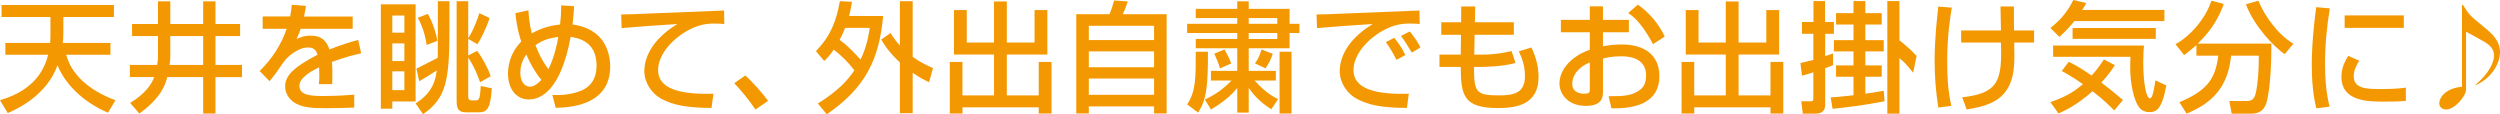
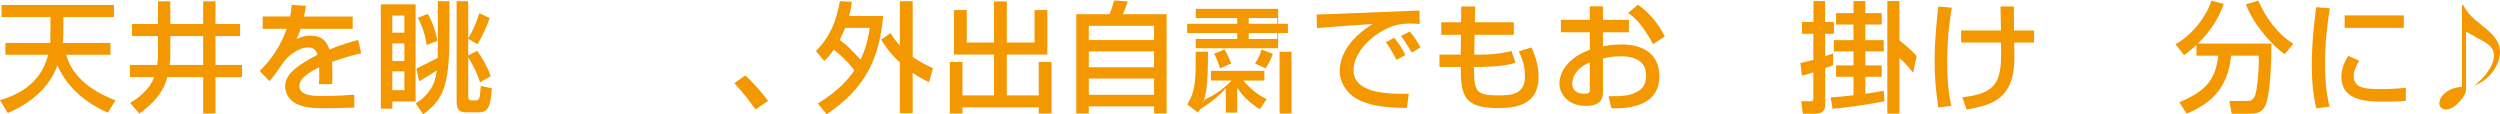
<svg xmlns="http://www.w3.org/2000/svg" version="1.1" id="レイヤー_1" x="0px" y="0px" width="752.836px" height="34.411px" viewBox="0 0 752.836 34.411" enable-background="new 0 0 752.836 34.411" xml:space="preserve">
  <g>
    <path fill="#F39800" d="M15.118,12.922c0.036-0.539,0.072-1.403,0.072-3.131v-4.68H0.469v-3.6h33.835v3.6H19.078v4.607   c0,1.548-0.072,2.447-0.18,3.203H33.26v3.564H19.941c1.548,5.867,6.659,10.654,14.83,13.714l-2.268,3.743   c-7.955-3.455-13.03-8.963-15.189-14.29C14.146,28.473,5.795,32.54,2.34,34.052L0,30.164c11.123-3.168,13.606-10.223,14.506-13.678   H1.62v-3.564H15.118z" />
    <path fill="#F39800" d="M47.576,10.87h-7.811V7.235h7.811v-6.84h3.708v6.84h9.899v-6.84h3.707v6.84h7.415v3.635h-7.415v8.676h7.99   v3.671h-7.99v10.979h-3.707V23.217H50.385c-0.612,2.304-1.836,6.191-8.424,10.979l-2.771-3.203c1.477-0.9,5.724-3.563,7.235-7.775   h-7.308v-3.671h8.207c0.145-0.756,0.252-1.656,0.252-2.376V10.87z M51.284,16.99c0,0.684-0.036,1.619-0.216,2.556h10.115V10.87   h-9.899V16.99z" />
    <path fill="#F39800" d="M92.129,1.764c-0.107,0.828-0.216,1.512-0.576,3.204h14.65v3.707H90.51   c-0.432,1.476-0.864,2.34-1.225,3.096c1.404-0.612,2.376-1.044,4.176-1.044c3.132,0,4.715,1.26,5.76,4.176   c3.527-1.477,6.695-2.34,8.639-2.88l0.9,4.031c-1.656,0.36-4.393,1.008-8.82,2.592c0.181,1.656,0.181,3.491,0.109,6.695h-4.032   c0.108-0.936,0.144-1.476,0.144-2.7c0-1.008-0.035-1.728-0.071-2.375c-1.62,0.792-5.939,2.915-5.939,5.579   c0,3.06,4.067,3.06,7.522,3.06c0.469,0,4.104,0,9-0.396v3.887c-2.7,0.108-5.724,0.181-8.424,0.181   c-3.924,0-7.631-0.072-10.114-2.052c-0.685-0.54-2.269-2.052-2.269-4.536c0-3.671,3.564-6.263,9.756-9.502   c-0.36-1.116-0.9-2.196-2.809-2.196c-3.203,0-6.371,2.88-7.486,4.5c-2.232,3.275-2.484,3.635-4.176,5.65l-2.951-3.06   c3.635-3.563,6.479-7.883,8.135-12.706h-7.235V4.968h8.279c0.323-1.656,0.396-2.484,0.468-3.528L92.129,1.764z" />
    <path fill="#F39800" d="M114.682,1.296h10.475v29.265h-7.02v2.159h-3.455V1.296z M118.137,4.68v5.147h3.636V4.68H118.137z    M118.137,13.066v5.327h3.636v-5.327H118.137z M118.137,21.489v5.651h3.636v-5.651H118.137z M125.156,31.136   c5.471-3.383,6.047-7.595,6.371-9.935c-2.123,1.368-2.916,1.872-5.291,3.275l-0.828-3.815c0.9-0.468,5.399-2.699,6.407-3.239   c0.036-1.152,0.036-8.279,0.036-8.711V0.36h3.491v8.566c0,14.975-0.899,20.697-7.955,25.449L125.156,31.136z M128.828,4.176   c1.26,2.123,2.483,5.579,2.879,8.135l-3.239,1.224c-0.324-2.699-1.296-5.795-2.663-8.171L128.828,4.176z M144.558,24.765   c-0.252-0.792-1.476-4.392-3.563-7.415v11.375c0,1.26,0.216,1.512,1.152,1.512h1.08c1.043,0,1.331-0.396,1.547-4.355l3.348,0.72   c-0.468,5.831-1.188,7.235-4.067,7.235h-3.563c-2.951,0-2.988-1.656-2.988-4.067V0.36h3.492v11.158   c1.871-2.88,3.06-6.623,3.348-7.56l3.096,1.477c-1.225,3.743-3.023,6.839-3.636,7.883l-2.808-1.62v5.004l2.699-1.404   c1.188,1.584,3.275,5.147,4.068,7.667L144.558,24.765z" />
-     <path fill="#F39800" d="M172.884,1.872c-0.071,1.151-0.216,3.527-0.468,5.507c1.188,0.18,3.996,0.576,6.659,2.483   c3.888,2.844,4.679,7.415,4.679,10.115c0,12.022-12.598,12.383-16.414,12.49l-1.008-3.888c1.332,0.072,4.716,0.216,8.279-1.115   c1.188-0.469,5.039-1.908,5.039-7.739c0-7.271-5.507-8.243-7.811-8.639c-2.987,16.378-9.179,18.861-12.563,18.861   c-3.743,0-6.299-3.06-6.299-7.812c0-3.06,1.08-6.659,3.995-9.646c-0.252-0.684-1.331-3.852-1.764-8.531l3.923-0.863   c0.072,1.368,0.217,3.779,1.009,6.947c3.384-1.872,6.119-2.412,8.53-2.664c0.181-1.62,0.324-3.563,0.324-5.759L172.884,1.872z    M158.486,16.414c-0.613,0.899-1.801,2.663-1.801,5.507c0,2.52,1.188,4.176,2.916,4.176c1.332,0,2.627-1.188,3.42-2.052   C161.113,21.741,159.674,19.149,158.486,16.414z M165.145,20.842c1.62-3.168,2.628-7.451,2.988-9.72   c-2.484,0.324-4.572,0.828-6.875,2.484C162.661,17.35,164.209,19.581,165.145,20.842z" />
-     <path fill="#F39800" d="M218.116,7.235c-0.756-0.072-1.583-0.145-3.132-0.145c-3.239,0-5.436,0.864-7.127,1.692   c-5.111,2.556-9.683,7.486-9.683,12.346c0,5.472,6.3,7.415,16.666,7.092l-0.576,4.283c-7.739-0.036-11.591-0.936-14.866-2.628   c-3.239-1.655-5.363-5.075-5.363-8.423c0-3.707,1.908-9.322,9.936-14.218c-5.615,0.323-11.195,0.756-16.774,1.224l-0.144-4.104   c2.483,0,5.184-0.145,7.666-0.252c3.096-0.145,19.618-0.792,23.326-0.936L218.116,7.235z" />
    <path fill="#F39800" d="M227.486,32.972c-2.088-3.06-4.176-5.579-6.371-7.919l3.313-2.34c2.447,2.196,5.326,5.544,6.875,7.667   L227.486,32.972z" />
    <path fill="#F39800" d="M245.719,15.406c4.535-4.788,6.082-8.999,7.199-15.046l3.635,0.18c-0.18,1.26-0.396,2.447-0.863,4.283   h10.258c-1.188,13.066-5.398,21.705-16.99,29.588l-2.663-3.239c6.263-3.924,9.106-7.163,10.979-10.007   c-1.943-2.556-3.815-4.319-6.19-6.227c-1.152,1.728-2.053,2.627-2.881,3.419L245.719,15.406z M254.501,8.387   c-0.288,0.756-0.827,2.052-1.655,3.636c2.303,1.691,2.735,2.16,6.299,5.903c1.764-3.636,2.375-6.911,2.771-9.539H254.501z    M268.18,9.935c0.611,1.008,1.295,2.124,2.807,3.779V0.36h3.852v16.773c2.521,1.764,4.572,2.699,6.119,3.384l-1.188,4.247   c-1.26-0.611-2.771-1.332-4.932-2.844v12.167h-3.852V18.79c-3.455-3.168-4.787-5.508-5.615-6.876L268.18,9.935z" />
    <path fill="#F39800" d="M287.276,3.023h3.852v9.791h8.206V0.432h3.852v12.383h8.352V3.023h3.852v13.391h-12.203v12.311h9.611   V18.646h3.852v15.55h-3.852v-1.871h-22.965v1.871h-3.816v-15.55h3.816v10.079h9.502V16.414h-12.058V3.023z" />
    <path fill="#F39800" d="M324.101,4.283h10.007c0.504-1.188,0.828-2.088,1.404-4.14l4.104,0.288c-0.108,0.288-0.9,2.7-1.512,3.852   h13.209v29.876h-3.779v-2.123h-19.652v2.123h-3.78V4.283z M347.533,7.775h-19.652v4.283h19.652V7.775z M347.533,15.478h-19.652   v4.788h19.652V15.478z M327.881,23.649v4.895h19.652v-4.895H327.881z" />
-     <path fill="#F39800" d="M362.822,29.948c3.023-1.296,5.687-3.275,8.026-5.688h-6.191v-2.915h7.919v-6.804h-12.49v-2.808h12.49v-1.8   h-15.082V7.163h15.082V5.436h-12.49V2.664h12.49V0.396h3.455v2.269h12.311v4.499h2.952v2.771h-2.952v4.607h-12.311v6.804h8.172   v2.915h-6.371c3.275,3.744,5.831,4.968,7.055,5.579l-2.052,3.06c-3.636-2.268-5.615-4.679-6.804-6.442v7.45h-3.455v-7.415   c-0.9,1.152-3.275,3.78-7.919,6.479L362.822,29.948z M363.758,15.586c0,9.646-0.288,14.362-2.988,18.321l-3.275-2.483   c2.592-3.888,2.592-7.739,2.592-15.838H363.758z M368.725,14.902c0.9,1.512,1.439,2.663,2.053,4.211l-3.385,1.476   c-0.467-1.619-1.043-2.987-1.728-4.427L368.725,14.902z M376.031,5.436v1.728h8.604V5.436H376.031z M376.031,9.935v1.8h8.604v-1.8   H376.031z M383.268,16.198c-0.469,1.583-1.44,3.348-2.196,4.391l-3.167-1.512c0.971-1.224,1.619-2.843,1.979-4.175L383.268,16.198z    M388.918,15.586v18.609h-3.6V15.586H388.918z" />
+     <path fill="#F39800" d="M362.822,29.948c3.023-1.296,5.687-3.275,8.026-5.688h-6.191v-2.915h7.919v-6.804h-12.49v-2.808h12.49v-1.8   h-15.082V7.163h15.082V5.436h-12.49V2.664h12.49V0.396v2.269h12.311v4.499h2.952v2.771h-2.952v4.607h-12.311v6.804h8.172   v2.915h-6.371c3.275,3.744,5.831,4.968,7.055,5.579l-2.052,3.06c-3.636-2.268-5.615-4.679-6.804-6.442v7.45h-3.455v-7.415   c-0.9,1.152-3.275,3.78-7.919,6.479L362.822,29.948z M363.758,15.586c0,9.646-0.288,14.362-2.988,18.321l-3.275-2.483   c2.592-3.888,2.592-7.739,2.592-15.838H363.758z M368.725,14.902c0.9,1.512,1.439,2.663,2.053,4.211l-3.385,1.476   c-0.467-1.619-1.043-2.987-1.728-4.427L368.725,14.902z M376.031,5.436v1.728h8.604V5.436H376.031z M376.031,9.935v1.8h8.604v-1.8   H376.031z M383.268,16.198c-0.469,1.583-1.44,3.348-2.196,4.391l-3.167-1.512c0.971-1.224,1.619-2.843,1.979-4.175L383.268,16.198z    M388.918,15.586v18.609h-3.6V15.586H388.918z" />
    <path fill="#F39800" d="M427.521,7.235c-0.756-0.072-1.584-0.145-3.132-0.145c-3.239,0-5.436,0.864-7.128,1.692   c-5.111,2.556-9.682,7.486-9.682,12.346c0,5.472,6.299,7.415,16.666,7.092l-0.576,4.283c-7.739-0.036-11.591-0.936-14.866-2.628   c-3.239-1.655-5.364-5.075-5.364-8.423c0-3.707,1.908-9.322,9.936-14.218c-5.615,0.323-11.195,0.756-16.773,1.224l-0.145-4.104   c2.484,0,5.184-0.145,7.667-0.252c3.096-0.145,19.618-0.792,23.325-0.936L427.521,7.235z M420.538,18.033   c-1.44-2.808-2.268-4.031-3.204-5.327l2.52-1.332c0.973,1.188,2.268,2.952,3.348,5.184L420.538,18.033z M425.146,15.838   c-1.979-3.275-2.231-3.636-3.276-5.003l2.664-1.368c1.188,1.439,2.7,3.636,3.204,4.823L425.146,15.838z" />
    <path fill="#F39800" d="M440.027,1.943h4.211l-0.107,4.752h11.734v3.779h-11.807l-0.108,5.976h2.231c4.283,0,7.271-0.685,9-1.08   l1.188,3.563c-3.96,1.224-10.115,1.224-10.799,1.224h-1.691c0,7.379,0.432,8.567,7.379,8.567c4.104,0,7.955-0.396,7.955-5.724   c0-3.203-0.793-5.22-1.836-7.559l3.779-1.152c1.367,2.808,2.16,5.831,2.16,8.927c0,8.387-6.912,9.323-12.131,9.323   c-10.223,0-11.303-3.527-11.303-12.383h-6.407V16.45h6.407l0.072-5.976h-5.939V6.695h5.975L440.027,1.943z" />
    <path fill="#F39800" d="M478.744,1.907h3.961v4.068h7.811v3.743h-7.811v4.247c1.115-0.216,2.915-0.575,5.65-0.575   c6.803,0,11.339,3.131,11.339,9.574c0,8.063-7.271,9.827-14.435,9.647l-0.863-3.636c4.68,0.036,6.695-0.216,8.746-1.44   c1.44-0.827,2.557-2.016,2.557-4.859c0-5.723-6.119-5.723-7.631-5.723c-2.772,0-4.5,0.468-5.363,0.684v10.043   c0,1.224,0,4.211-5.112,4.211c-5.724,0-7.991-3.923-7.991-6.695c0-4.535,4.031-8.494,9.143-10.187V9.719h-8.711V5.976h8.711V1.907z    M478.744,18.79c-4.066,1.728-5.291,4.355-5.291,6.442c0,2.844,2.809,2.988,3.6,2.988c1.691,0,1.691-0.576,1.691-1.26V18.79z    M493.215,1.403c3.313,2.304,6.264,5.688,8.1,9.611l-3.527,2.268c-2.809-5.111-4.969-7.703-7.488-9.358L493.215,1.403z" />
-     <path fill="#F39800" d="M507.636,3.023h3.852v9.791h8.206V0.432h3.852v12.383h8.352V3.023h3.852v13.391h-12.203v12.311h9.611   V18.646h3.852v15.55h-3.852v-1.871h-22.965v1.871h-3.816v-15.55h3.816v10.079h9.502V16.414h-12.058V3.023z" />
    <path fill="#F39800" d="M542.172,18.97c1.079-0.252,1.871-0.396,3.887-0.937v-7.847h-3.42V6.623h3.456V0.324h3.491v6.299h2.664   v3.563h-2.628v6.731c1.188-0.396,1.62-0.54,2.376-0.828v3.527c-0.576,0.252-1.8,0.72-2.376,0.937V31.46c0,0.72,0,2.771-2.952,2.771   h-3.779l-0.467-3.743h2.734c0.612,0,0.9-0.036,0.9-0.828v-7.883c-1.548,0.504-2.447,0.792-3.42,1.008L542.172,18.97z    M551.277,29.336c1.44-0.107,3.528-0.252,6.876-0.647v-5.579h-5.255v-3.42h5.255v-4.212h-5.903v-3.383h5.903V7.379h-5.255v-3.42   h5.255V0.324h3.563v3.635h4.932v3.42h-4.932v4.716h5.543v3.383h-5.543v4.212h4.932v3.42h-4.932v5.111   c3.06-0.433,4.535-0.685,5.543-0.9l0.252,3.168c-5.688,1.151-12.131,1.943-15.658,2.268L551.277,29.336z M568.34,0.324h3.636   v11.807c1.368,1.079,3.275,2.663,5.183,4.715l-1.043,5.039c-2.268-2.735-2.412-2.951-4.14-4.391v16.737h-3.636V0.324z" />
    <path fill="#F39800" d="M587.764,2.304c-0.396,2.231-1.403,8.171-1.403,16.342c0,4.355,0.252,8.963,1.26,13.21l-3.923,0.54   c-0.757-4.823-1.117-9.25-1.117-14.146c0-6.588,0.756-13.103,1.117-16.271L587.764,2.304z M602.559,9.179   c-0.037-1.151-0.108-6.191-0.145-7.235h4.031c0,1.152,0.037,6.371,0.037,7.235h6.047v3.636h-5.976   c0.108,5.831,0.144,9.179-1.333,12.563c-2.23,5.075-6.838,6.587-12.993,7.595l-1.332-3.672   c10.942-1.224,12.022-5.003,11.663-16.485h-11.986V9.179H602.559z" />
-     <path fill="#F39800" d="M624.672,6.335c-0.973,1.26-2.125,2.556-4.5,4.787l-2.736-2.699c2.268-1.8,4.859-4.176,6.912-8.423   l3.922,0.936c-0.683,1.116-0.826,1.44-1.259,2.052h24.765v3.348H624.672z M636.658,33.26c-1.08-1.116-3.096-3.168-6.516-5.795   c-5.039,4.463-8.711,6.011-10.259,6.694l-2.448-3.419c5.436-1.764,8.027-3.924,9.791-5.399c-2.916-2.088-5.039-3.239-6.371-3.96   l2.124-2.771c1.224,0.612,3.384,1.692,6.874,4.14c1.765-1.943,2.809-3.491,3.709-4.859l3.275,1.728   c-0.576,0.937-1.548,2.52-4.068,5.256c3.313,2.483,5.363,4.247,6.516,5.255L636.658,33.26z M618.264,13.714h27.357   c-0.108,1.188-0.217,2.556-0.217,5.076c0,6.335,0.936,10.834,2.016,10.834c0.793,0,1.225-2.663,1.656-5.436l3.275,1.548   c-1.332,7.38-3.131,8.027-5.111,8.027c-1.656,0-2.664-0.828-3.168-1.548c-1.547-2.159-2.592-7.199-2.592-11.734   c0-1.584,0.037-2.628,0.072-3.384h-23.289V13.714z M649.184,8.423v3.275h-25.053V8.423H649.184z" />
    <path fill="#F39800" d="M661.424,13.57c-1.691,1.512-2.736,2.304-3.707,3.023l-2.592-3.275c4.571-2.52,9.143-7.883,10.799-13.103   l3.743,0.972c-1.296,3.42-3.168,7.451-7.847,11.951h22.173c0,3.635-0.108,12.994-1.476,17.745c-0.936,3.24-3.384,3.348-4.968,3.348   h-5.507l-0.721-3.815h5.508c2.052,0,2.375-1.8,2.664-3.384c0.287-1.619,0.756-5.003,0.719-10.259h-8.35   c-0.937,9.719-5.939,14.326-13.391,17.458l-2.196-3.455c7.812-3.275,10.835-6.552,11.735-14.003h-6.588V13.57z M687.988,16.306   c-2.951-1.979-9.179-8.314-11.662-15.01l3.743-1.08c1.872,4.5,5.724,10.079,10.547,12.958L687.988,16.306z" />
    <path fill="#F39800" d="M701.589,2.52c-0.899,5.508-1.44,11.051-1.44,16.63c0,4.319,0.289,8.783,1.368,12.959l-3.995,0.504   c-1.044-4.212-1.368-8.676-1.368-13.283c0-1.943,0.071-7.702,1.332-17.17L701.589,2.52z M710.443,18.286   c-0.791,1.26-1.656,2.843-1.656,4.679c0,3.852,4.068,3.852,8.604,3.852c3.672,0,5.76-0.252,7.092-0.432v3.995   c-2.377,0.216-5.111,0.216-6.588,0.216c-4.715,0-12.814,0-12.814-7.486c0-2.808,1.225-4.932,2.052-6.3L710.443,18.286z    M723.869,4.644v3.743h-17.816V4.644H723.869z" />
    <path fill="#F39800" d="M741.678,1.476c1.906,3.06,2.088,3.204,6.371,6.695c2.34,1.908,4.787,4.031,4.787,7.595   c0,2.592-1.836,7.451-7.344,9.899l-0.072-0.108c1.332-1.151,2.412-2.195,3.457-3.6c1.691-2.304,2.158-4.14,2.158-5.219   c0-2.16-1.511-3.276-2.771-4.068c-0.863-0.539-4.859-2.663-5.65-3.131v17.35c0,2.088-3.455,6.083-5.976,6.083   c-1.008,0-2.087-0.611-2.087-1.872c0-1.764,1.979-4.571,6.838-4.967V1.476H741.678z" />
  </g>
</svg>